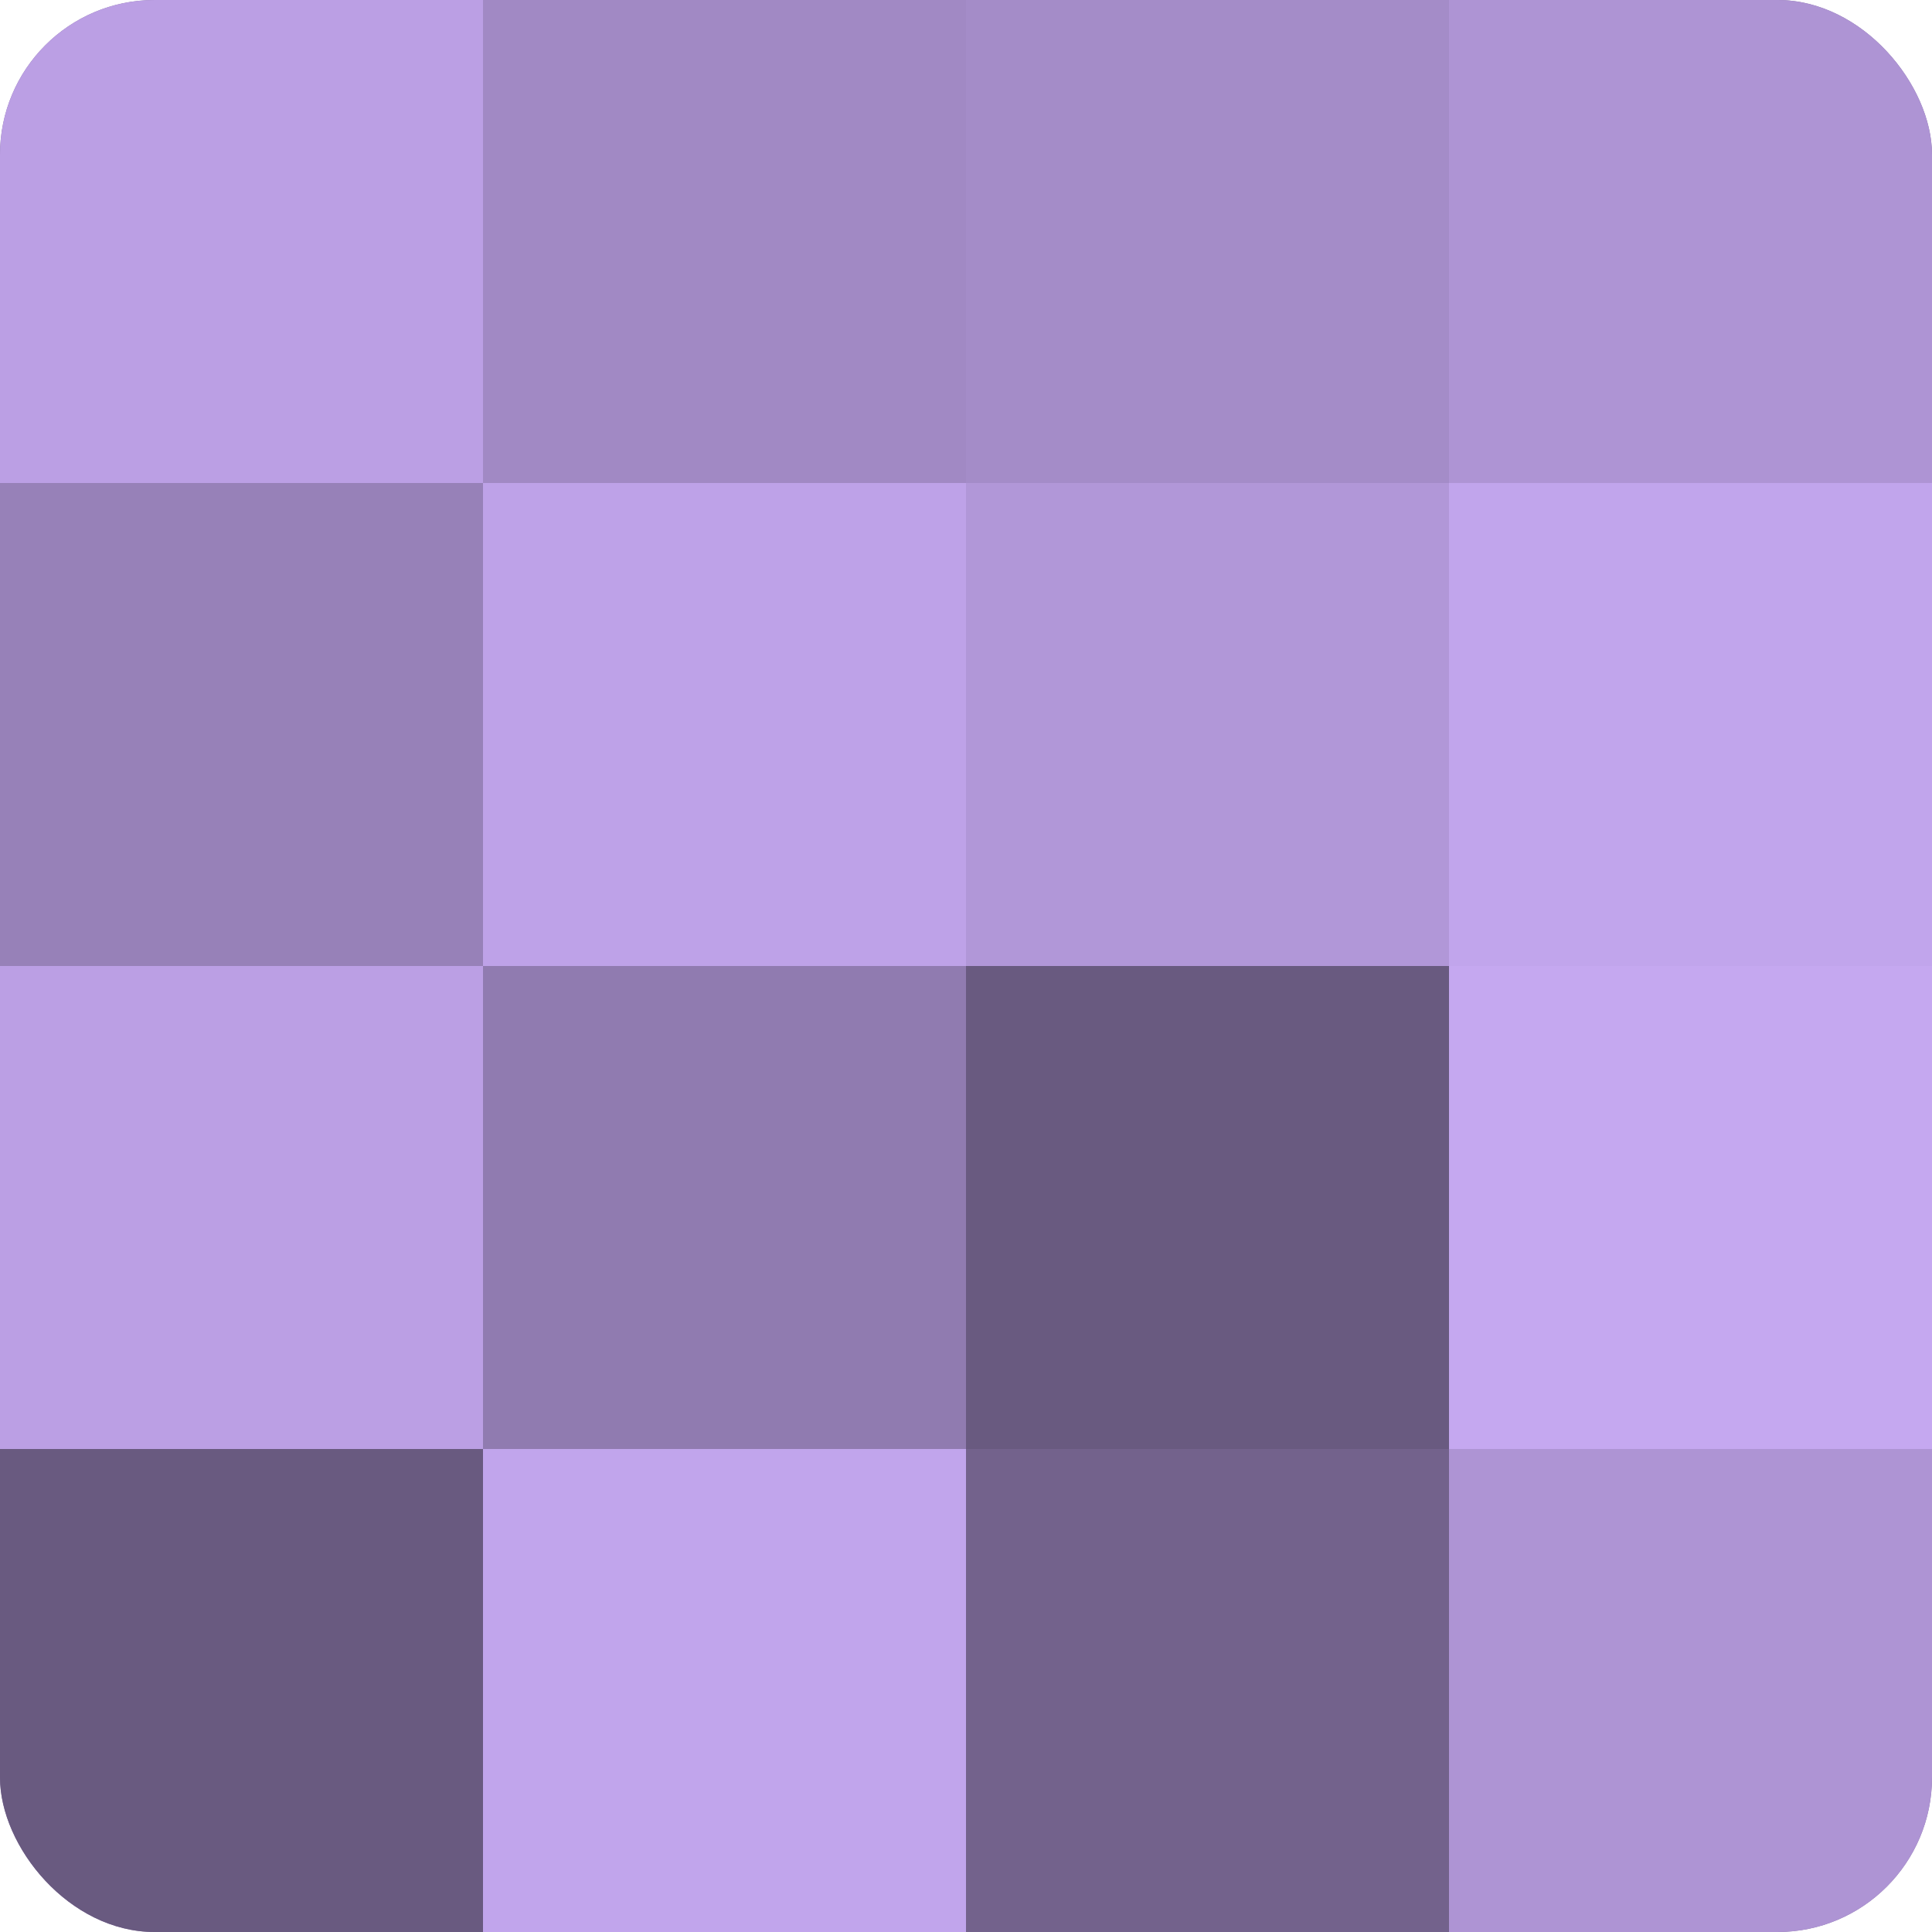
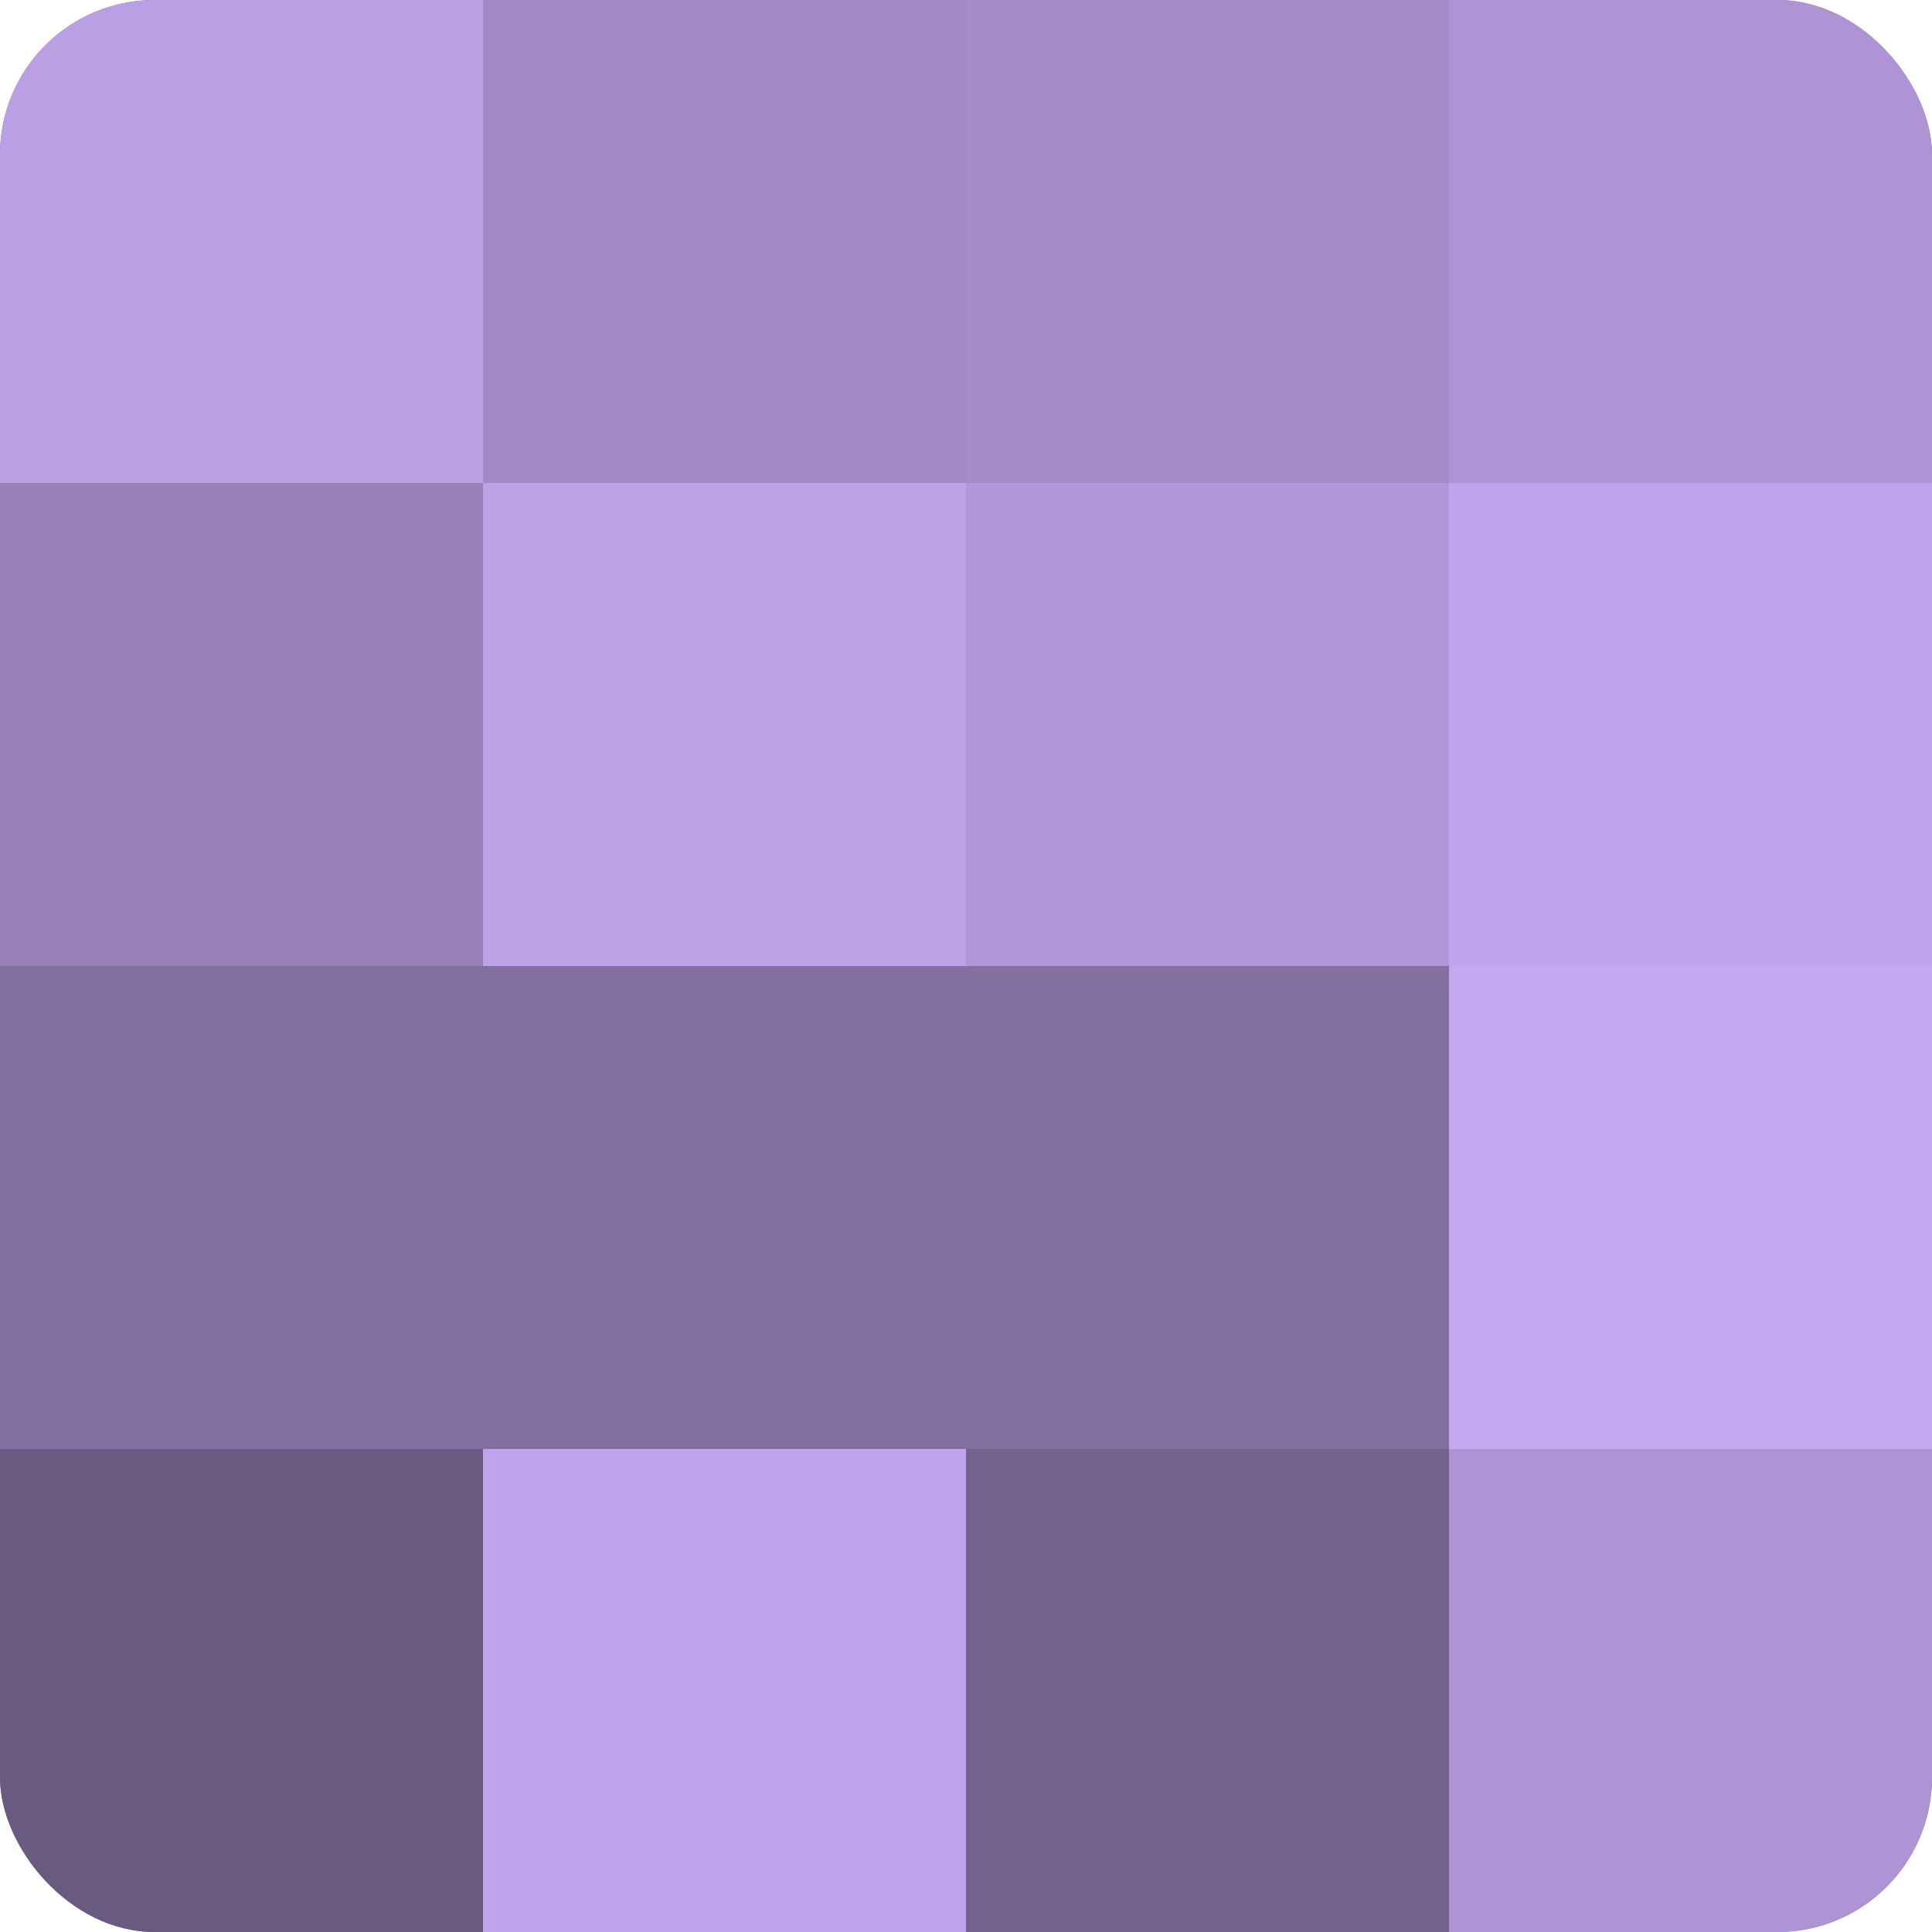
<svg xmlns="http://www.w3.org/2000/svg" width="60" height="60" viewBox="0 0 100 100" preserveAspectRatio="xMidYMid meet">
  <defs>
    <clipPath id="c" width="100" height="100">
      <rect width="100" height="100" rx="8" ry="8" />
    </clipPath>
  </defs>
  <g clip-path="url(#c)">
    <rect width="100" height="100" fill="#8370a0" />
    <rect width="25" height="25" fill="#bb9fe4" />
    <rect y="25" width="25" height="25" fill="#9781b8" />
-     <rect y="50" width="25" height="25" fill="#bb9fe4" />
    <rect y="75" width="25" height="25" fill="#695a80" />
    <rect x="25" width="25" height="25" fill="#a189c4" />
    <rect x="25" y="25" width="25" height="25" fill="#bea2e8" />
-     <rect x="25" y="50" width="25" height="25" fill="#907bb0" />
    <rect x="25" y="75" width="25" height="25" fill="#c1a5ec" />
    <rect x="50" width="25" height="25" fill="#a48cc8" />
    <rect x="50" y="25" width="25" height="25" fill="#b197d8" />
-     <rect x="50" y="50" width="25" height="25" fill="#695a80" />
    <rect x="50" y="75" width="25" height="25" fill="#73628c" />
    <rect x="75" width="25" height="25" fill="#ae94d4" />
    <rect x="75" y="25" width="25" height="25" fill="#c1a5ec" />
    <rect x="75" y="50" width="25" height="25" fill="#c5a8f0" />
    <rect x="75" y="75" width="25" height="25" fill="#ae94d4" />
  </g>
</svg>